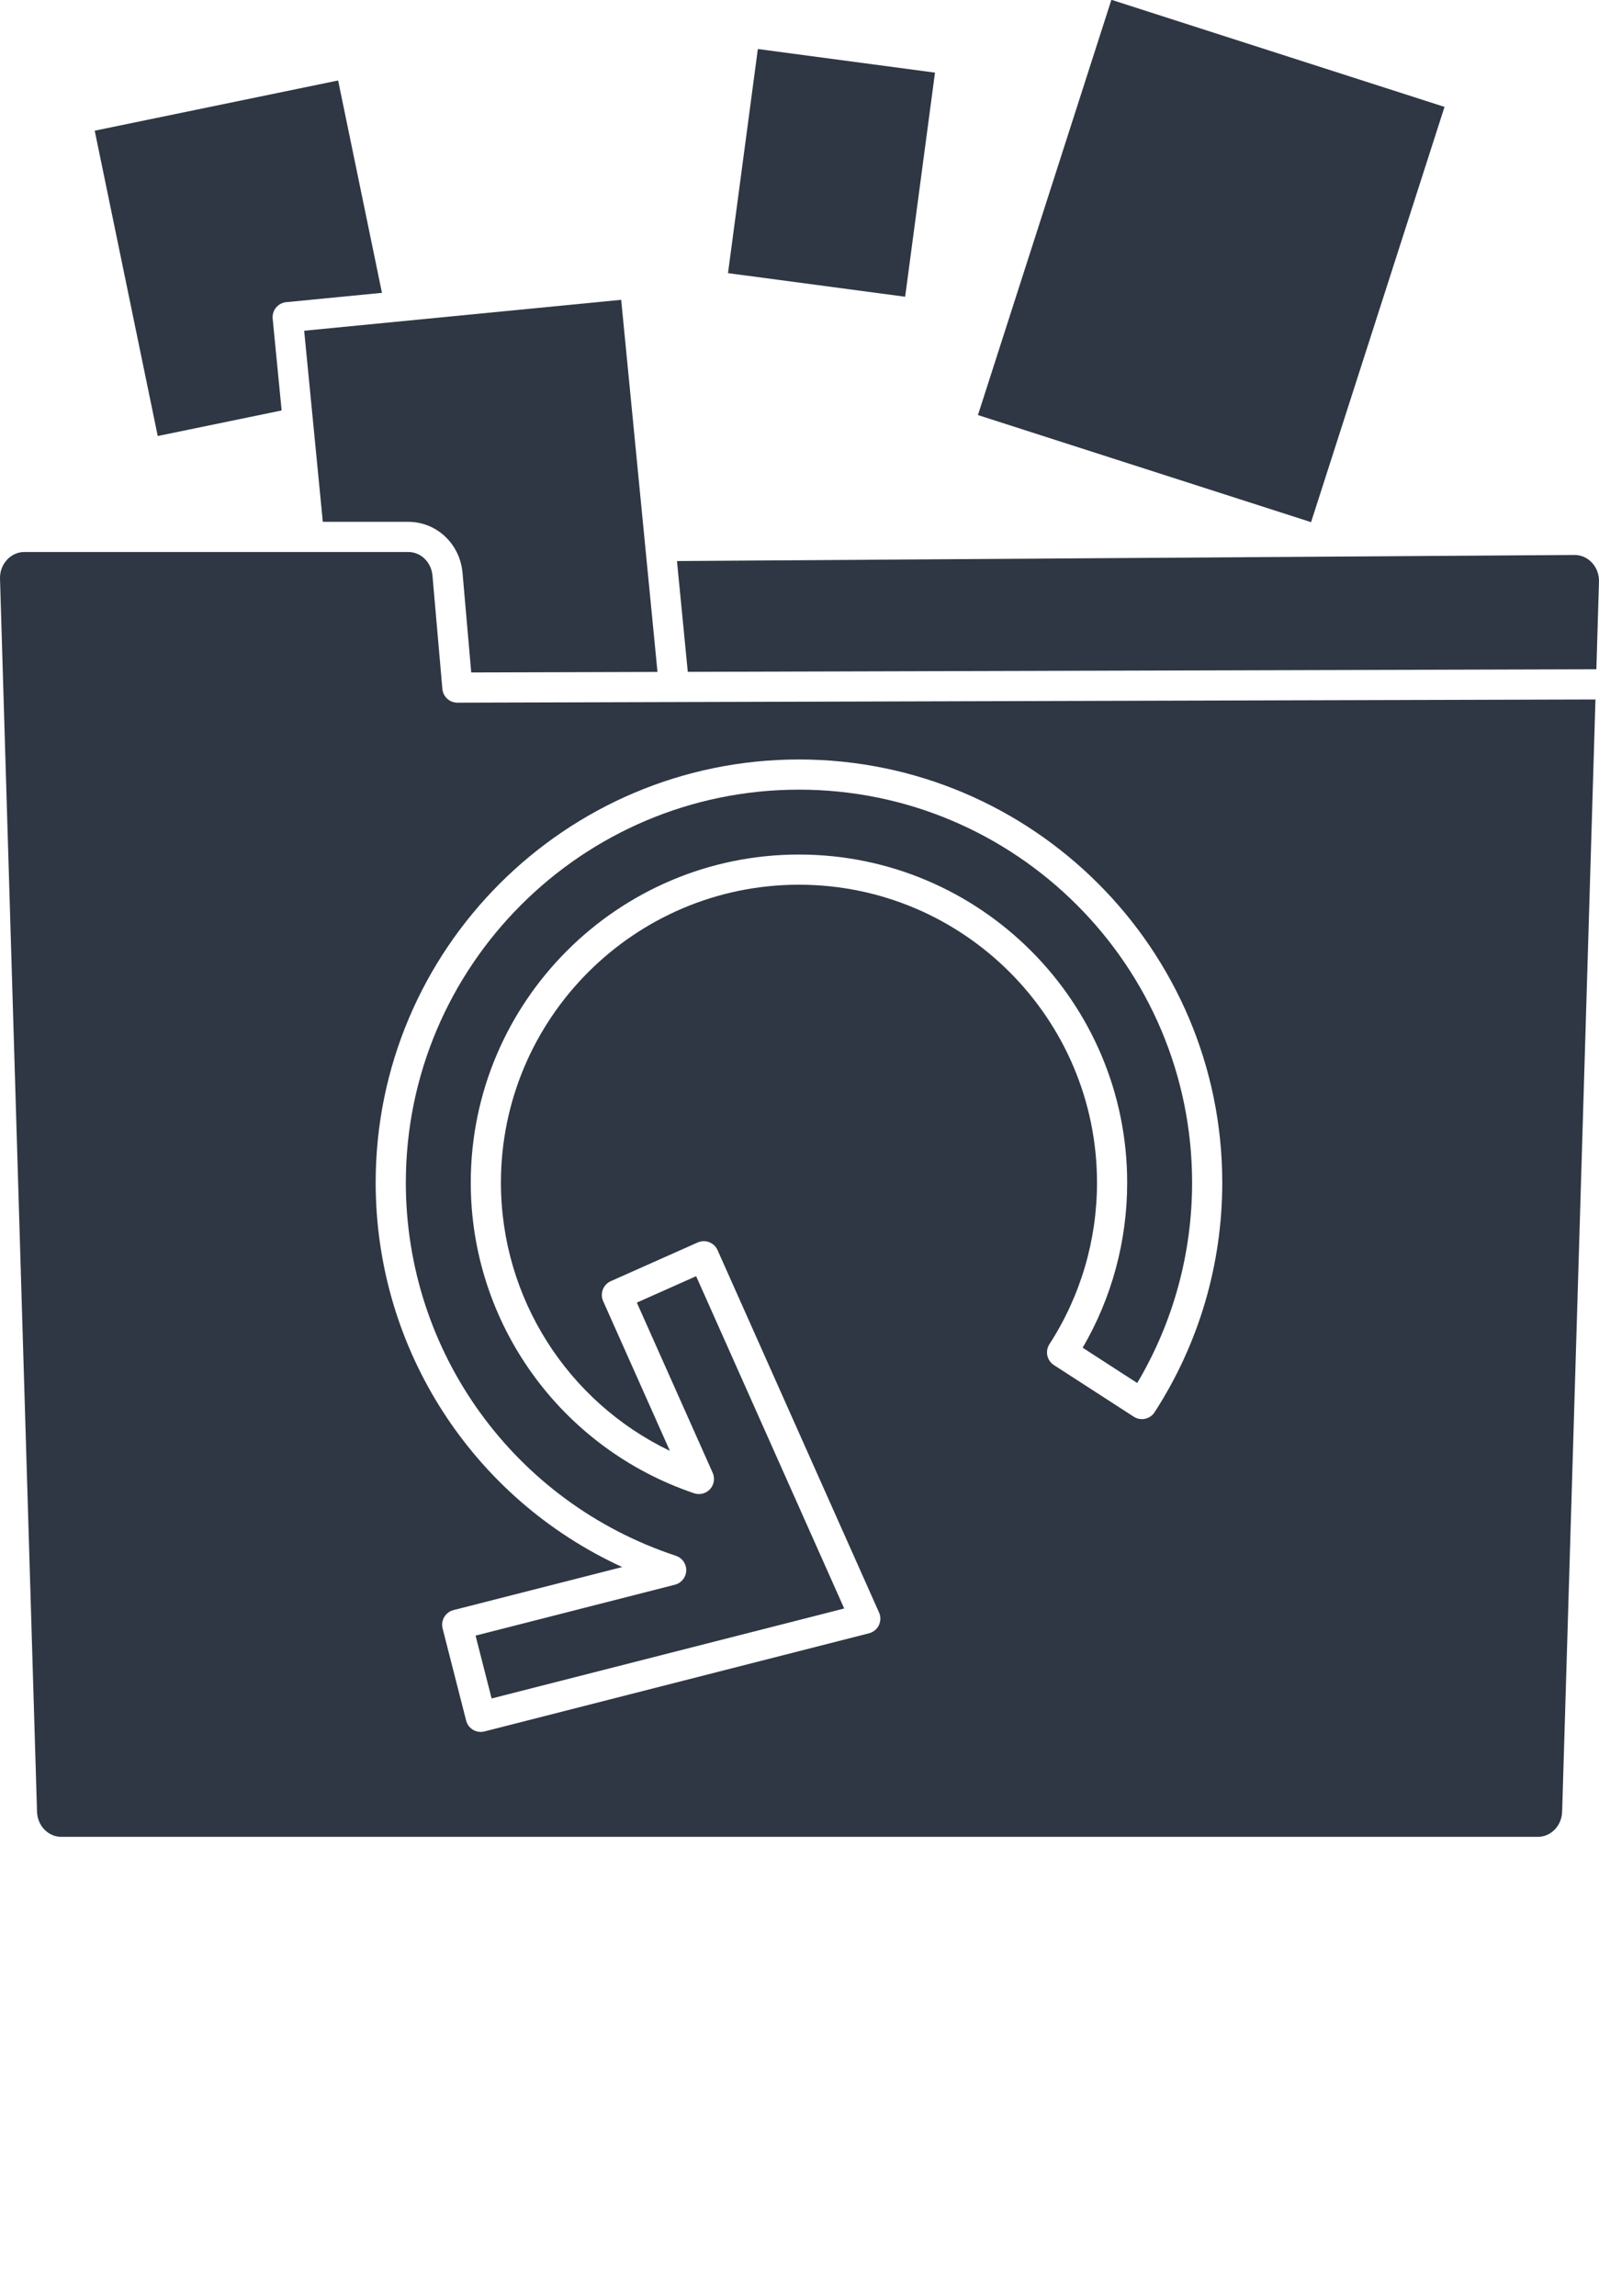
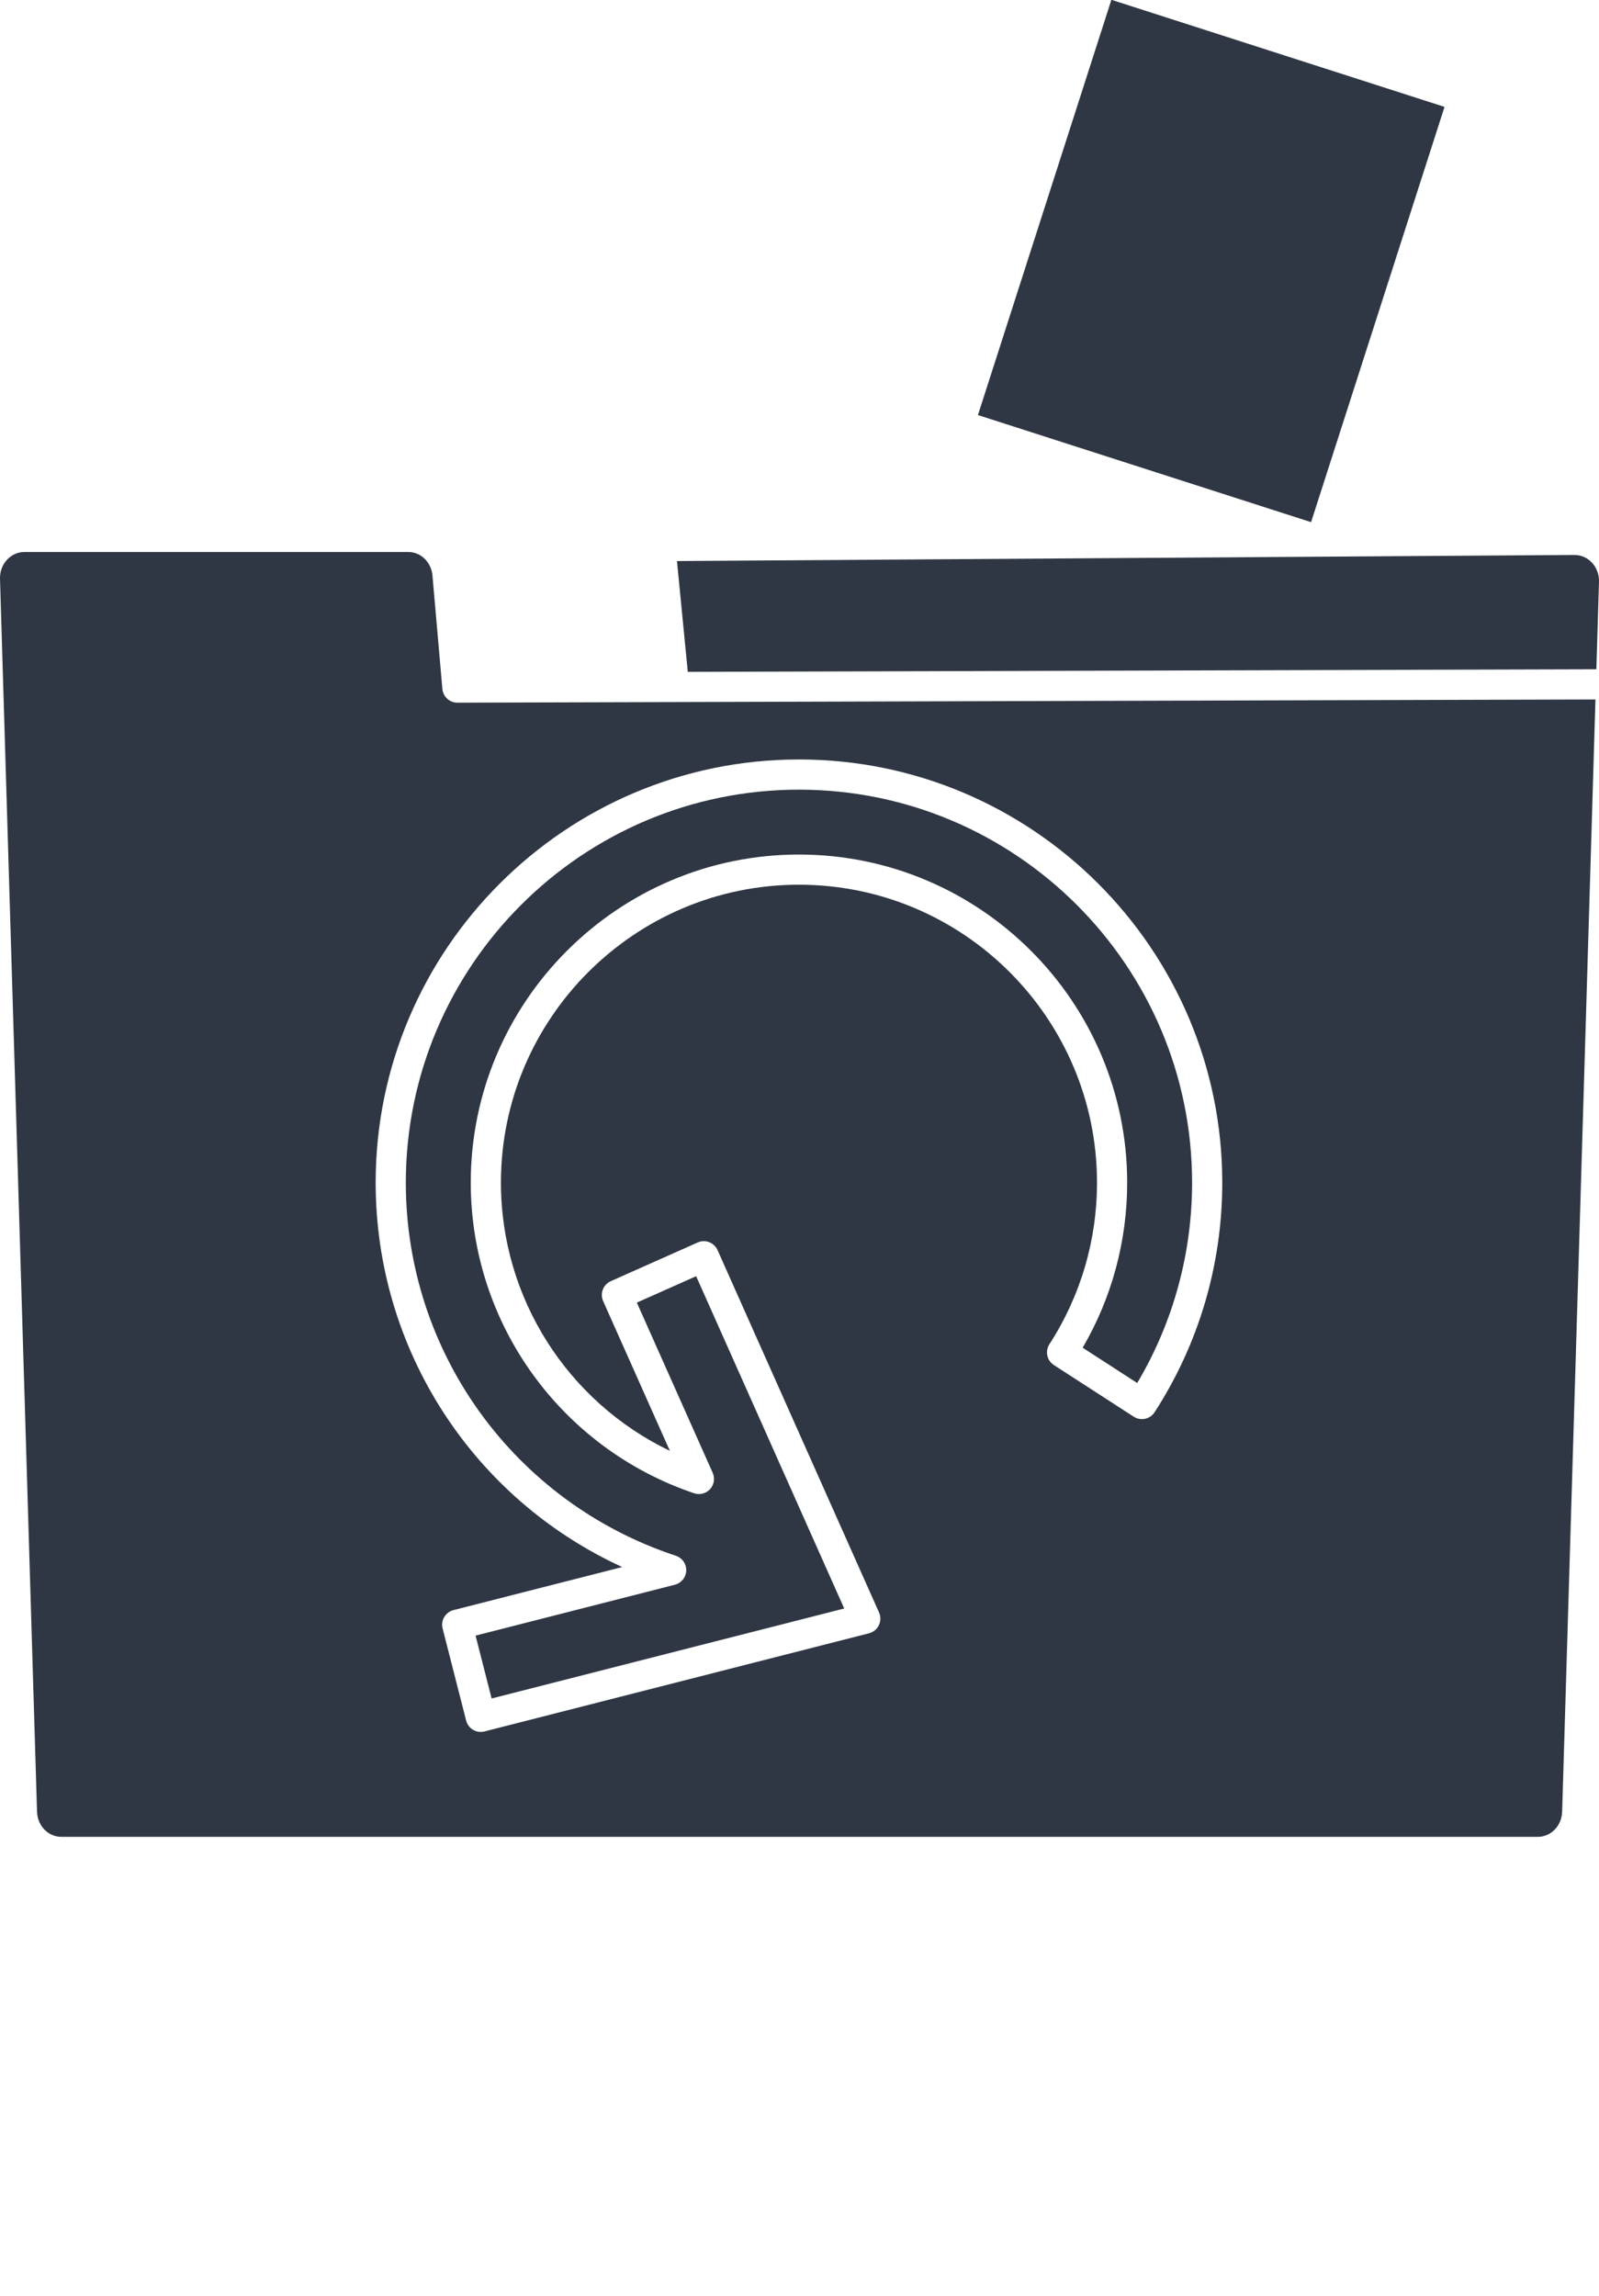
<svg xmlns="http://www.w3.org/2000/svg" version="1.1" x="0px" y="0px" viewBox="0 0 424 608.709" style="enable-background:new 0 0 424 486.967;" xml:space="preserve">
  <g>
-     <path fill="#2f3744" d="M74.678,108.817l-2.376-24.339c-0.103-1.056,0.217-2.109,0.891-2.929c0.674-0.819,1.646-1.337,2.702-1.44l25.388-2.475   L89.659,21.335L25.115,34.647l16.713,80.945L74.678,108.817z" />
    <path fill="#2f3744" d="M179.221,412.455c1.687,0.558,2.804,2.16,2.743,3.937c-0.062,1.775-1.287,3.298-3.008,3.737l-52.853,13.488l4.259,16.668   l93.494-23.859l-39.265-88.093l-15.724,7.001l20.115,45.128c0.647,1.451,0.374,3.148-0.696,4.322   c-1.07,1.176-2.734,1.607-4.239,1.096c-35.421-11.982-59.219-45.076-59.219-82.35c0-47.963,39.041-86.983,87.029-86.983   s87.03,39.02,87.03,86.983c0,15.474-4.069,30.521-11.803,43.768l14.468,9.354c9.531-16.046,14.551-34.326,14.551-53.121   c0-57.448-46.764-104.185-104.246-104.185S107.611,256.082,107.611,313.53C107.611,358.548,136.389,398.303,179.221,412.455z" />
-     <path fill="#2f3744" d="M85.598,138.34h22.64c7.54,0,13.735,5.83,14.41,13.56l2.304,26.376l49.391-0.14l-9.629-98.651l-84.06,8.196L85.598,138.34z   " />
    <rect fill="#2f3744" x="263.482" y="22.855" transform="matrix(0.306 -0.952 0.952 0.306 156.933 353.878)" width="115.641" height="92.79" />
    <path fill="#2f3744" d="M178.746,186.125c-0.002,0-0.003,0-0.005,0l-57.443,0.163c-0.004,0-0.008,0-0.011,0c-2.074,0-3.804-1.585-3.985-3.652   l-2.624-30.039c-0.312-3.567-3.08-6.256-6.44-6.256H6.468c-1.686,0-3.281,0.688-4.494,1.938c-1.33,1.371-2.03,3.209-1.971,5.177   l9.814,326.838c0.112,3.743,2.952,6.675,6.465,6.675h391.479c3.505,0,6.345-2.925,6.464-6.659l8.836-294.875l-244.306,0.691   C178.752,186.124,178.749,186.125,178.746,186.125z M324.102,313.53c0,21.682-6.205,42.729-17.943,60.866   c-1.199,1.854-3.675,2.384-5.53,1.186l-21.173-13.688c-0.891-0.576-1.517-1.483-1.739-2.521c-0.223-1.038-0.023-2.122,0.553-3.013   c8.254-12.749,12.617-27.56,12.617-42.83c0-43.552-35.453-78.983-79.03-78.983s-79.029,35.431-79.029,78.983   c0,30.586,17.655,58.073,44.802,71.112l-17.699-39.706c-0.432-0.97-0.461-2.071-0.082-3.062c0.38-0.991,1.139-1.79,2.108-2.222   l23.033-10.255c2.019-0.899,4.381,0.009,5.28,2.025l42.824,96.076c0.48,1.077,0.46,2.311-0.053,3.372   c-0.514,1.061-1.469,1.841-2.611,2.133l-101.964,26.021c-0.332,0.084-0.665,0.125-0.992,0.125c-1.784,0-3.411-1.202-3.873-3.011   l-6.239-24.419c-0.263-1.028-0.106-2.118,0.435-3.031c0.542-0.912,1.423-1.572,2.451-1.835l44.731-11.415   c-39.561-18.15-65.367-57.669-65.367-101.909c0-61.859,50.353-112.185,112.246-112.185S324.102,251.67,324.102,313.53z" />
    <path fill="#2f3744" d="M422.03,149.07c-1.213-1.252-2.811-1.942-4.499-1.942l-238.021,1.614l2.867,29.372l240.924-0.682l0.694-23.167   C424.06,152.286,423.361,150.444,422.03,149.07z" />
-     <rect fill="#2f3744" x="190.431" y="22.049" transform="matrix(0.132 -0.991 0.991 0.132 146.052 258.22)" width="59.955" height="47.401" />
  </g>
</svg>